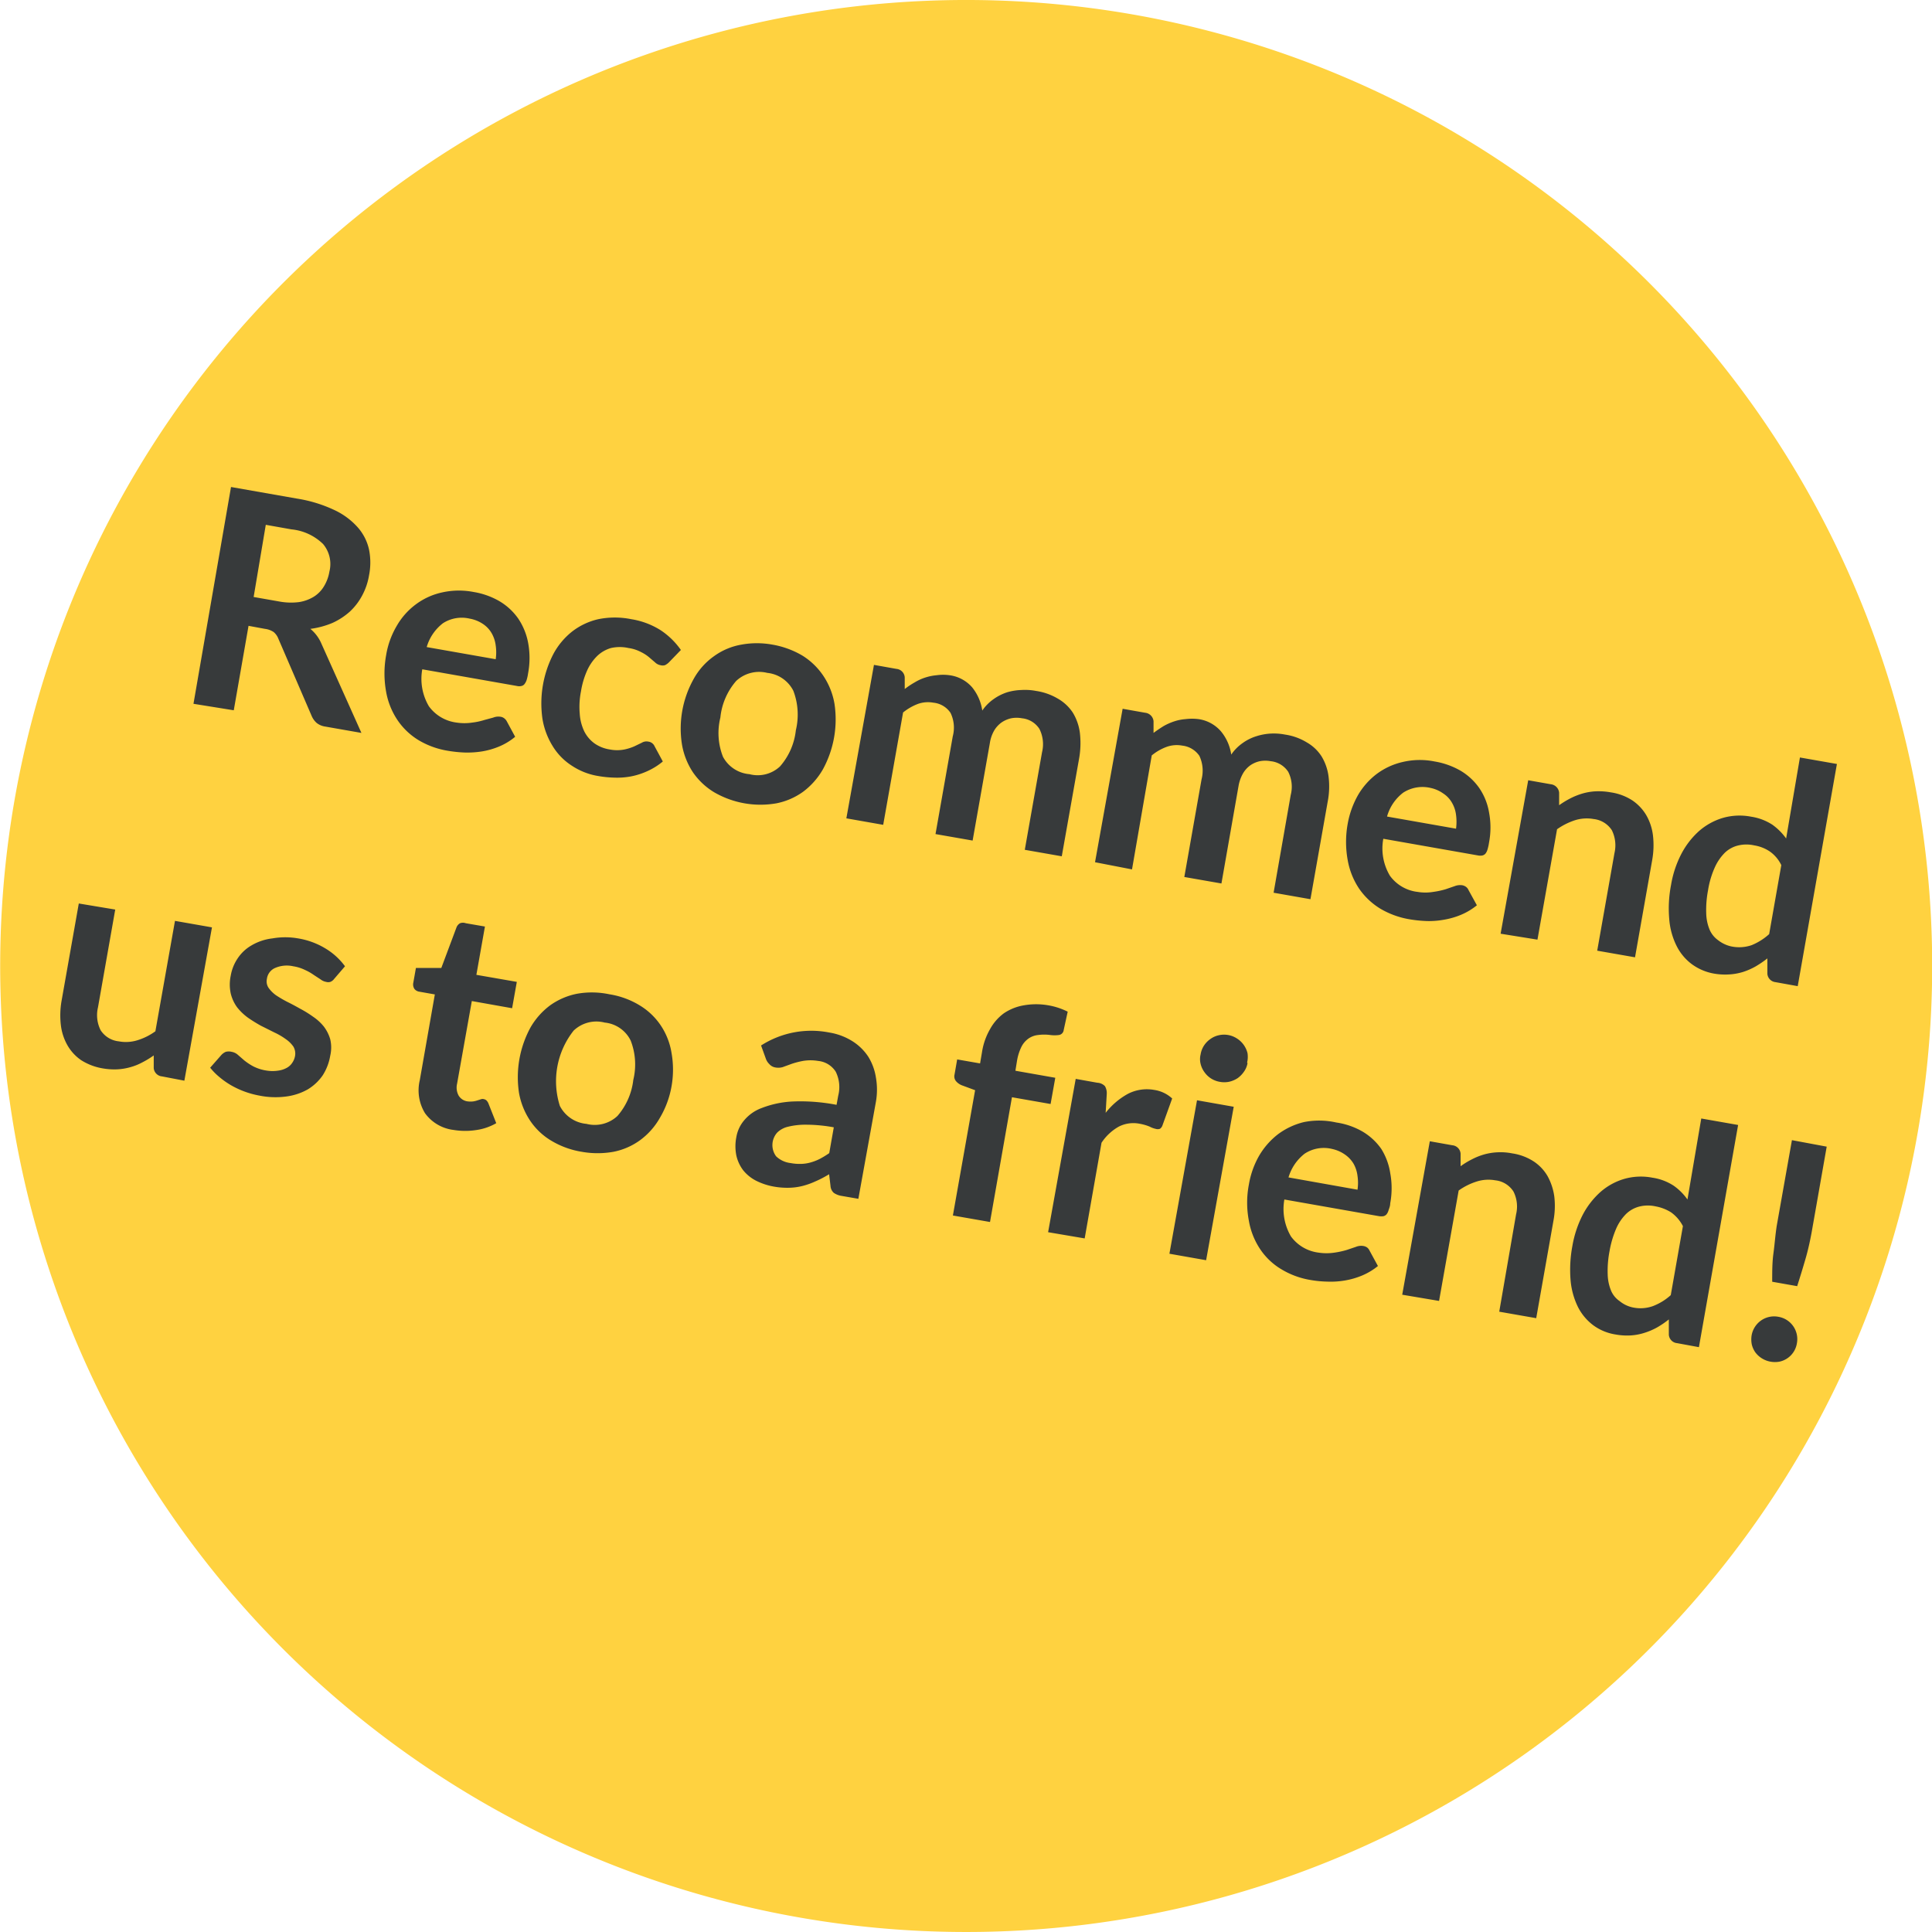
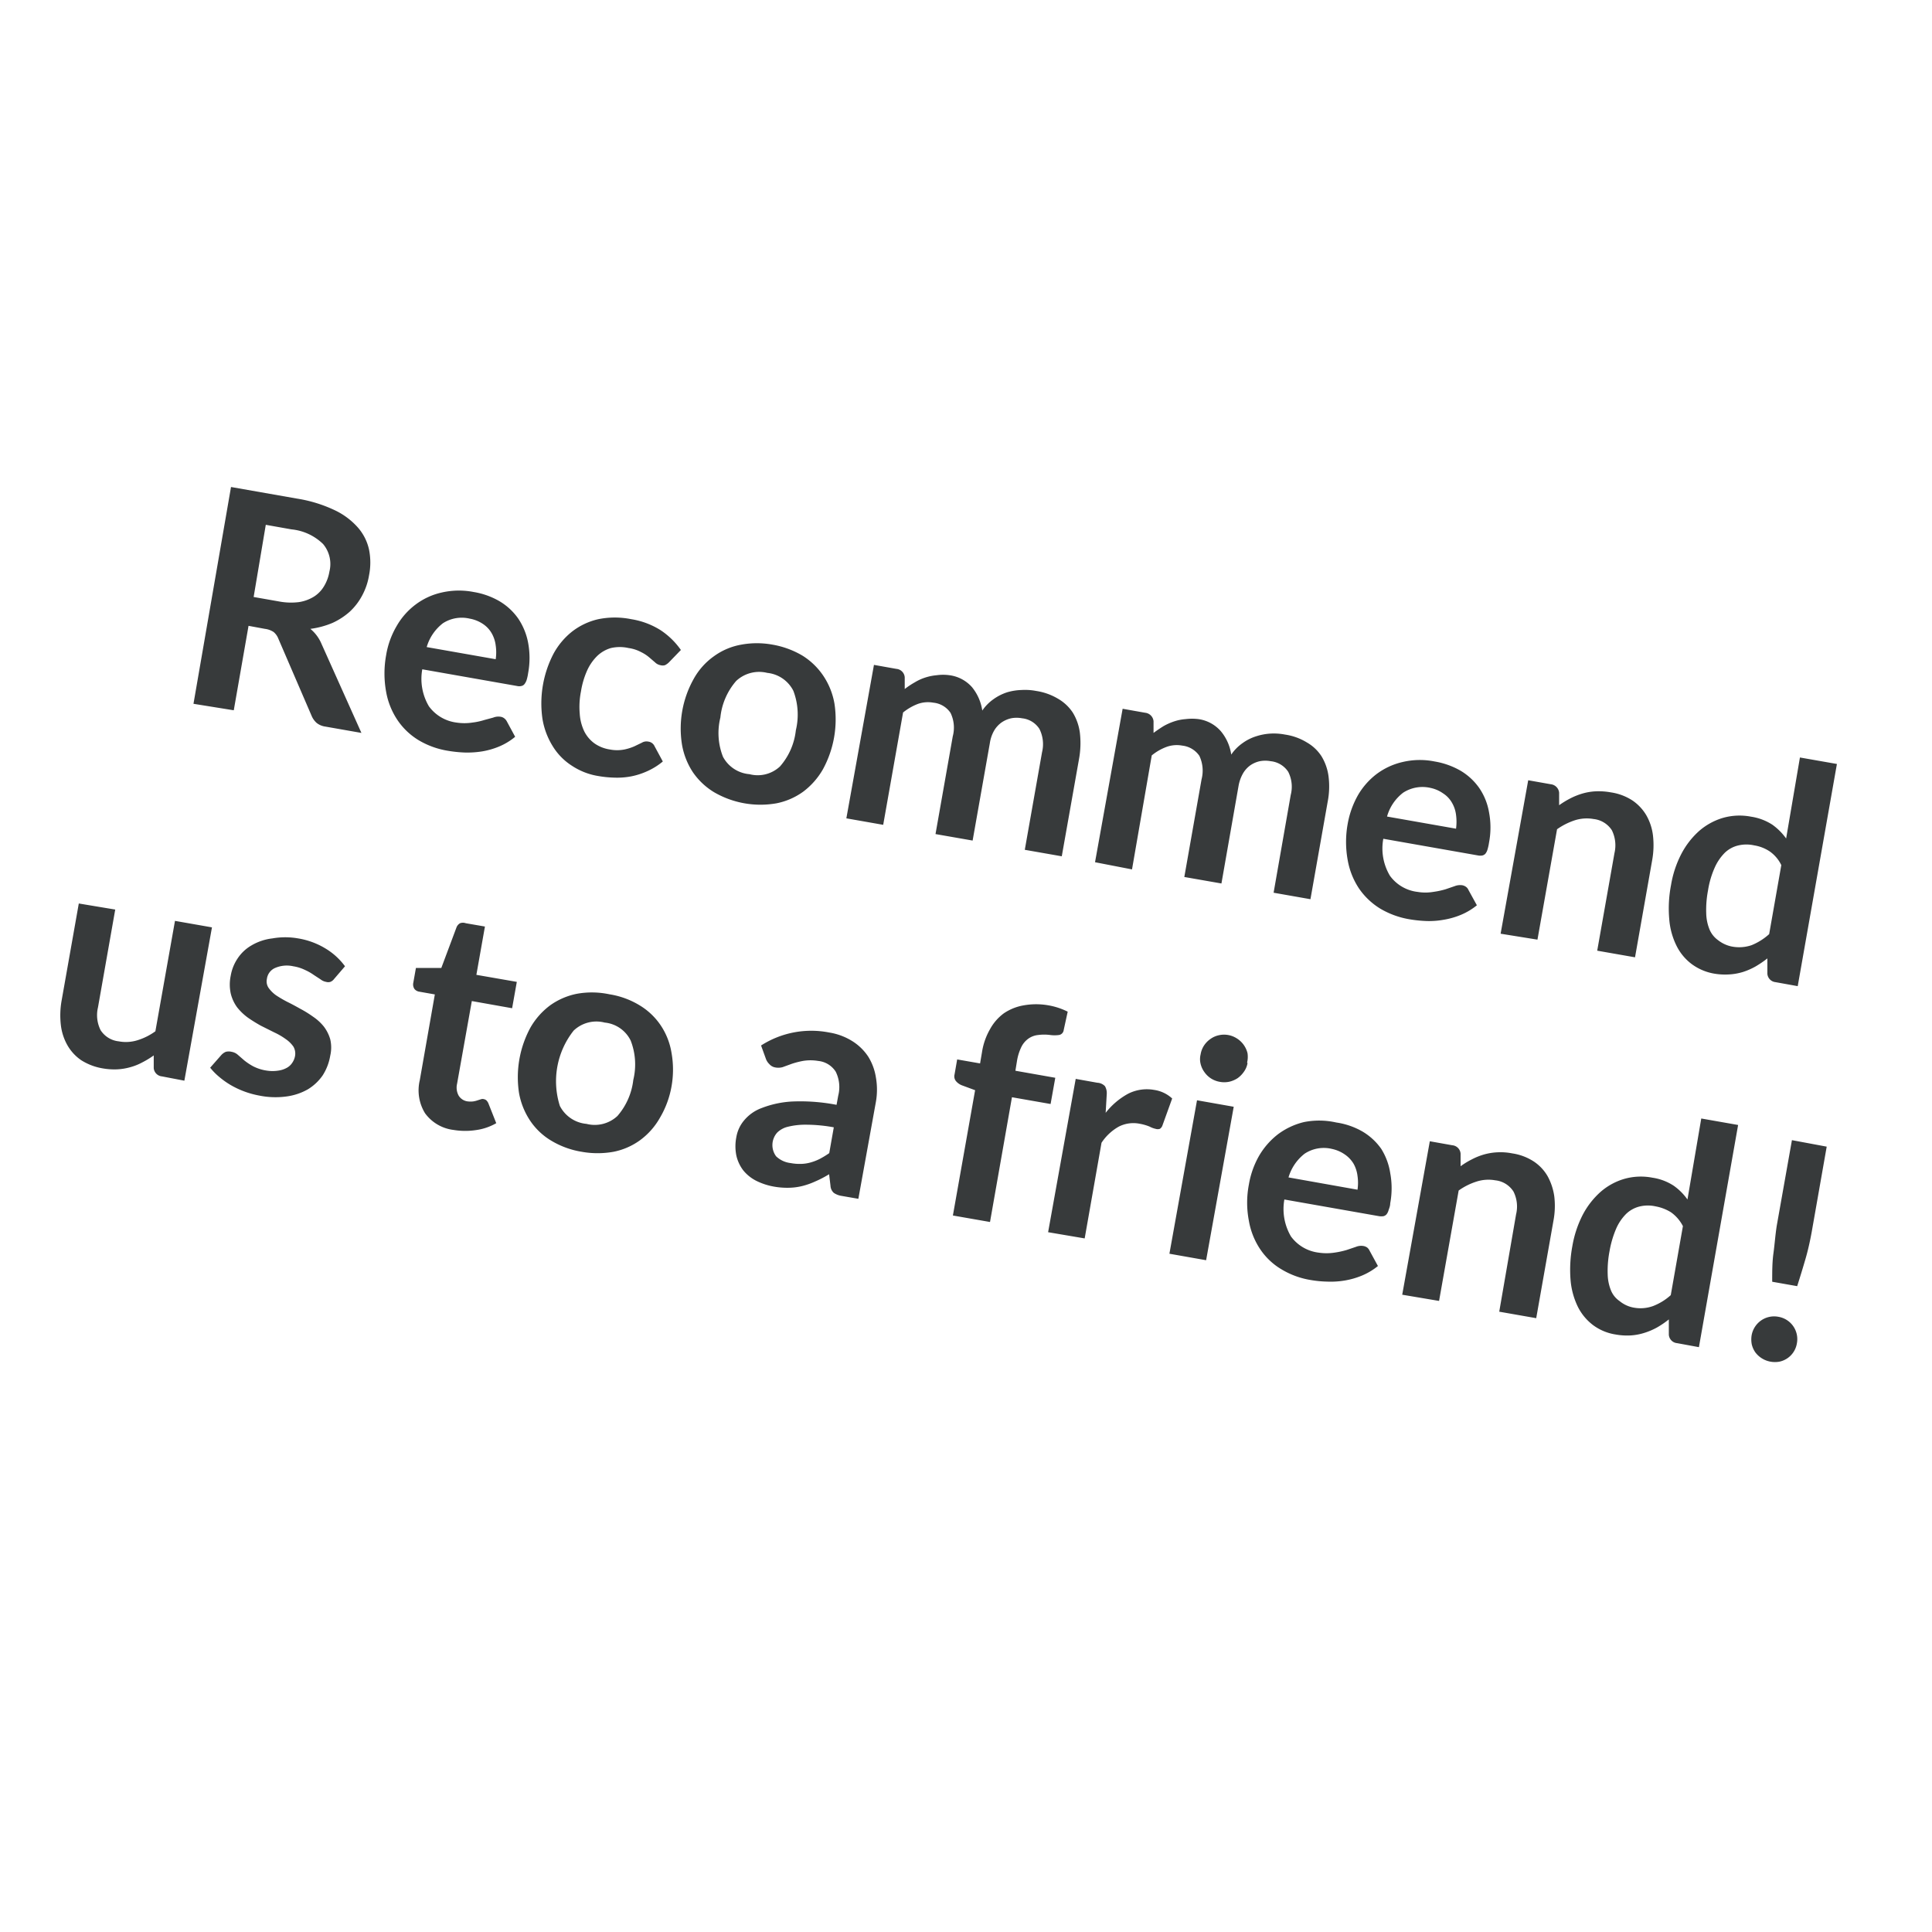
<svg xmlns="http://www.w3.org/2000/svg" viewBox="0 0 140 140">
  <defs>
    <style>.cls-4{fill:#373a3b}</style>
    <clipPath id="clip-path" transform="translate(-17.26)">
      <path fill="none" d="M0 0h176.06v140.56H0z" />
    </clipPath>
  </defs>
  <g id="Ebene_2" data-name="Ebene 2">
    <g id="Ebene_1-2" data-name="Ebene 1">
      <g clip-path="url(#clip-path)">
-         <path d="M53.86 131.51a70 70 0 1 0-28.11-94.9 70 70 0 0 0 28.11 94.9" transform="translate(-17.26)" fill="#ffd240" />
-       </g>
+         </g>
      <path class="cls-4" d="M35.27 45.35l-1.07 6.12-2.92-.47L34 35.29l4.78.84a10 10 0 0 1 2.69.82 5.21 5.21 0 0 1 1.71 1.26 3.59 3.59 0 0 1 .82 1.61 4.74 4.74 0 0 1 0 1.88 4.67 4.67 0 0 1-.5 1.46 4.42 4.42 0 0 1-.89 1.16 5 5 0 0 1-1.26.82 6.17 6.17 0 0 1-1.6.43 2.82 2.82 0 0 1 .8 1.07l2.9 6.47-2.62-.46a1.3 1.3 0 0 1-.62-.26 1.41 1.41 0 0 1-.37-.52l-2.41-5.59a1.18 1.18 0 0 0-.34-.48 1.46 1.46 0 0 0-.63-.23zm.37-2.09l1.82.32a4.64 4.64 0 0 0 1.47.05 2.91 2.91 0 0 0 1.07-.39 2.24 2.24 0 0 0 .74-.76 3 3 0 0 0 .39-1.06 2.25 2.25 0 0 0-.46-2 3.81 3.81 0 0 0-2.29-1.06l-1.86-.33zM51.59 42.9a5.47 5.47 0 0 1 1.87.67 4.38 4.38 0 0 1 1.35 1.25 4.68 4.68 0 0 1 .72 1.76 6 6 0 0 1 0 2.2 3.21 3.21 0 0 1-.11.5 1 1 0 0 1-.16.3.38.38 0 0 1-.22.13.66.66 0 0 1-.31 0l-6.87-1.21a3.9 3.9 0 0 0 .48 2.68 2.93 2.93 0 0 0 2 1.18 3.8 3.8 0 0 0 1.15 0 4.82 4.82 0 0 0 .88-.19L53 52a1 1 0 0 1 .54-.06.56.56 0 0 1 .27.12.67.67 0 0 1 .18.22l.6 1.11a4.54 4.54 0 0 1-1.15.7 5.57 5.57 0 0 1-1.25.36 6.83 6.83 0 0 1-1.28.08 9.49 9.49 0 0 1-1.22-.13 6 6 0 0 1-2.09-.76 4.93 4.93 0 0 1-1.53-1.45 5.35 5.35 0 0 1-.83-2.06 7.4 7.4 0 0 1 0-2.65 6.09 6.09 0 0 1 .76-2.11 5.09 5.09 0 0 1 1.36-1.55 4.91 4.91 0 0 1 1.89-.88 5.58 5.58 0 0 1 2.34-.04zm-.29 1.93a2.51 2.51 0 0 0-1.94.33 3.36 3.36 0 0 0-1.18 1.73l5 .88a3.38 3.38 0 0 0 0-1 2.34 2.34 0 0 0-.29-.88 2 2 0 0 0-.64-.68 2.48 2.48 0 0 0-.95-.38zM65.73 48a1.13 1.13 0 0 1-.28.2.61.61 0 0 1-.34 0 .74.74 0 0 1-.38-.2l-.42-.36a2.83 2.83 0 0 0-.6-.39 2.72 2.72 0 0 0-.9-.29 2.88 2.88 0 0 0-1.28 0 2.39 2.39 0 0 0-1 .58 3.49 3.49 0 0 0-.73 1.06 6 6 0 0 0-.44 1.5 5.72 5.72 0 0 0-.09 1.62A3.44 3.44 0 0 0 59.6 53a2.41 2.41 0 0 0 .74.87 2.62 2.62 0 0 0 1.11.44 2.75 2.75 0 0 0 1.06 0 3.59 3.59 0 0 0 .72-.23l.54-.26a.65.65 0 0 1 .47-.08.57.57 0 0 1 .45.33l.6 1.11a4.83 4.83 0 0 1-1.12.7 5.23 5.23 0 0 1-1.18.38 5.44 5.44 0 0 1-1.21.09 7.87 7.87 0 0 1-1.19-.12 4.85 4.85 0 0 1-1.87-.73 4.42 4.42 0 0 1-1.39-1.4 5.4 5.4 0 0 1-.76-2 7.8 7.8 0 0 1 .79-4.71 5.22 5.22 0 0 1 1.35-1.62 4.84 4.84 0 0 1 1.9-.9 6 6 0 0 1 2.4 0 5.63 5.63 0 0 1 2.11.79 5.48 5.48 0 0 1 1.48 1.44zM73.22 46.71a6.41 6.41 0 0 1 2.19.8A5 5 0 0 1 76.94 49a5.21 5.21 0 0 1 .79 2 7.55 7.55 0 0 1-.84 4.75 5.35 5.35 0 0 1-1.43 1.62 4.94 4.94 0 0 1-1.93.84 6.69 6.69 0 0 1-4.52-.8 5 5 0 0 1-1.54-1.45 5.26 5.26 0 0 1-.79-2 7.35 7.35 0 0 1 .84-4.75A4.93 4.93 0 0 1 69 47.55a4.77 4.77 0 0 1 1.94-.83 6.28 6.28 0 0 1 2.28-.01zm-1.65 9.39a2.36 2.36 0 0 0 2.21-.56 4.74 4.74 0 0 0 1.15-2.62 4.85 4.85 0 0 0-.18-2.86 2.39 2.39 0 0 0-1.89-1.3 2.44 2.44 0 0 0-2.25.58A4.77 4.77 0 0 0 69.46 52a4.69 4.69 0 0 0 .19 2.84 2.4 2.4 0 0 0 1.92 1.26zM78.59 59.3l2-11.12 1.63.29a.66.66 0 0 1 .6.61v.85a5.63 5.63 0 0 1 .72-.48 3.49 3.49 0 0 1 .76-.35 3.7 3.7 0 0 1 .83-.17 3.36 3.36 0 0 1 .94 0 2.63 2.63 0 0 1 1.63.87 3.48 3.48 0 0 1 .74 1.69 3.24 3.24 0 0 1 .82-.83 3.58 3.58 0 0 1 1-.5 4.13 4.13 0 0 1 1.02-.16 4.25 4.25 0 0 1 1.07.07 4.34 4.34 0 0 1 1.59.57 3.17 3.17 0 0 1 1.06 1 3.73 3.73 0 0 1 .51 1.45 6.44 6.44 0 0 1-.06 1.91l-1.25 7.05-2.68-.47 1.25-7.07a2.46 2.46 0 0 0-.19-1.69 1.7 1.7 0 0 0-1.26-.77 2.1 2.1 0 0 0-.79 0 2 2 0 0 0-.69.3 1.93 1.93 0 0 0-.54.59 2.58 2.58 0 0 0-.31.9l-1.25 7.07-2.69-.47 1.25-7.08a2.45 2.45 0 0 0-.16-1.7 1.69 1.69 0 0 0-1.24-.74 2.18 2.18 0 0 0-1.13.09 3.91 3.91 0 0 0-1.07.62l-1.44 8.14zM96.61 62.48l2-11.12 1.64.29a.68.68 0 0 1 .6.61v.85c.24-.18.48-.34.72-.49a4.3 4.3 0 0 1 .76-.34 3.39 3.39 0 0 1 .84-.17 3.8 3.8 0 0 1 .94 0 2.64 2.64 0 0 1 1.62.88 3.4 3.4 0 0 1 .75 1.69 3.24 3.24 0 0 1 .82-.83 3.44 3.44 0 0 1 1-.5 4.14 4.14 0 0 1 1-.19 4.3 4.3 0 0 1 1.08.07 4.18 4.18 0 0 1 1.58.57 3.08 3.08 0 0 1 1.06 1 3.73 3.73 0 0 1 .51 1.45 5.79 5.79 0 0 1-.06 1.84l-1.25 7.07-2.67-.47 1.24-7.08a2.39 2.39 0 0 0-.18-1.68 1.72 1.72 0 0 0-1.27-.77 2.1 2.1 0 0 0-.79 0 1.93 1.93 0 0 0-.69.3 1.9 1.9 0 0 0-.53.59 2.81 2.81 0 0 0-.32.9l-1.24 7.07-2.69-.47 1.25-7.08a2.51 2.51 0 0 0-.16-1.7 1.73 1.73 0 0 0-1.24-.74 2.17 2.17 0 0 0-1.13.09 3.71 3.71 0 0 0-1.08.62L99.29 63zM121.22 55.18a5.6 5.6 0 0 1 1.88.67 4.38 4.38 0 0 1 1.35 1.25 4.44 4.44 0 0 1 .71 1.76 5.83 5.83 0 0 1 0 2.2 3.49 3.49 0 0 1-.11.5.84.84 0 0 1-.15.3.42.42 0 0 1-.22.13.82.82 0 0 1-.31 0l-6.87-1.21a3.85 3.85 0 0 0 .48 2.68 2.88 2.88 0 0 0 2 1.17 3.47 3.47 0 0 0 1.14 0 6 6 0 0 0 .89-.19l.67-.23a1.08 1.08 0 0 1 .55-.06.66.66 0 0 1 .27.12.54.54 0 0 1 .17.22l.61 1.11a4.68 4.68 0 0 1-1.15.69 5.65 5.65 0 0 1-1.26.36 6 6 0 0 1-1.27.09 9.46 9.46 0 0 1-1.23-.13 6.16 6.16 0 0 1-2.08-.76 5.08 5.08 0 0 1-1.54-1.45 5.4 5.4 0 0 1-.83-2.07 7.35 7.35 0 0 1 0-2.64 6.54 6.54 0 0 1 .75-2.08A5.23 5.23 0 0 1 117 56.1a5 5 0 0 1 1.89-.88 5.41 5.41 0 0 1 2.33-.04zm-.28 1.92a2.57 2.57 0 0 0-2 .34 3.29 3.29 0 0 0-1.17 1.73l5 .88a3.76 3.76 0 0 0 0-1 2.29 2.29 0 0 0-.3-.89 1.94 1.94 0 0 0-.64-.67 2.44 2.44 0 0 0-.89-.39zM126 67.66l2-11.12 1.64.29a.68.68 0 0 1 .6.61v.91a6.43 6.43 0 0 1 .82-.5 5 5 0 0 1 .88-.35 4.19 4.19 0 0 1 1-.16 5 5 0 0 1 1.06.08 3.88 3.88 0 0 1 1.56.59 3.35 3.35 0 0 1 1 1.07 3.87 3.87 0 0 1 .48 1.46 6.11 6.11 0 0 1-.05 1.75l-1.25 7.08-2.74-.48 1.25-7.07a2.46 2.46 0 0 0-.19-1.66 1.8 1.8 0 0 0-1.32-.81 2.85 2.85 0 0 0-1.36.09 4.89 4.89 0 0 0-1.29.65l-1.42 8zM145.92 71.17a.66.66 0 0 1-.59-.61v-1.11a7.53 7.53 0 0 1-.85.58 4.93 4.93 0 0 1-.91.4 4.19 4.19 0 0 1-1 .18 4.71 4.71 0 0 1-1.11-.06 3.83 3.83 0 0 1-1.6-.68 3.72 3.72 0 0 1-1.11-1.33 5.26 5.26 0 0 1-.53-1.93 8.92 8.92 0 0 1 .13-2.48 7.57 7.57 0 0 1 .74-2.24 5.87 5.87 0 0 1 1.29-1.67 4.62 4.62 0 0 1 1.72-.95 4.39 4.39 0 0 1 2.05-.09 3.9 3.9 0 0 1 1.54.58 4.29 4.29 0 0 1 1 1l1-5.87 2.68.47-2.84 16.1zm-3.21-2.59a2.79 2.79 0 0 0 1.48-.09 4.32 4.32 0 0 0 1.27-.8l.88-5a2.56 2.56 0 0 0-.85-1 2.83 2.83 0 0 0-1.11-.43 2.56 2.56 0 0 0-1.14 0 2.1 2.1 0 0 0-1 .54 3.58 3.58 0 0 0-.73 1.08 6.52 6.52 0 0 0-.48 1.64 7.5 7.5 0 0 0-.13 1.68 3.28 3.28 0 0 0 .25 1.18 1.82 1.82 0 0 0 .61.75 2.37 2.37 0 0 0 .95.45zM25.61 65.91L24.36 73a2.43 2.43 0 0 0 .19 1.65 1.78 1.78 0 0 0 1.32.81 2.8 2.8 0 0 0 1.35-.08 4.4 4.4 0 0 0 1.3-.65l1.42-8 2.68.47-2 11.11L29 78a.66.66 0 0 1-.6-.6v-.92a6.43 6.43 0 0 1-.82.5 4.06 4.06 0 0 1-.87.35 4.19 4.19 0 0 1-1 .16 4.79 4.79 0 0 1-1-.07 4.2 4.2 0 0 1-1.56-.59 3.28 3.28 0 0 1-1-1.08 3.86 3.86 0 0 1-.48-1.47 6.12 6.12 0 0 1 .05-1.75l1.25-7.06zM41.47 70.94a.62.62 0 0 1-.27.21.53.53 0 0 1-.31 0 .89.89 0 0 1-.4-.18l-.49-.32a3.73 3.73 0 0 0-.63-.36 3 3 0 0 0-.86-.27 2.13 2.13 0 0 0-1.31.12 1 1 0 0 0-.6.8.84.84 0 0 0 .12.64 2.3 2.3 0 0 0 .54.54 8.5 8.5 0 0 0 .82.48c.31.15.62.32.94.5a7.85 7.85 0 0 1 .92.57 3.53 3.53 0 0 1 .78.71 2.81 2.81 0 0 1 .47.93 2.61 2.61 0 0 1 0 1.19 3.81 3.81 0 0 1-.55 1.43 3.56 3.56 0 0 1-1.06 1 4.26 4.26 0 0 1-1.53.52 5.89 5.89 0 0 1-2-.06 6.44 6.44 0 0 1-2.05-.75 5.88 5.88 0 0 1-.85-.6 4.61 4.61 0 0 1-.66-.67l.8-.91a.93.93 0 0 1 .33-.24.86.86 0 0 1 .43 0 .91.91 0 0 1 .45.22l.46.4a4.3 4.3 0 0 0 .63.42 3.13 3.13 0 0 0 1 .32 2.71 2.71 0 0 0 .84 0 1.75 1.75 0 0 0 .61-.2 1.1 1.1 0 0 0 .4-.37 1.24 1.24 0 0 0 .2-.49 1 1 0 0 0-.12-.68 2.18 2.18 0 0 0-.55-.54 4.8 4.8 0 0 0-.82-.48l-1-.5c-.32-.18-.63-.37-.93-.58a4 4 0 0 1-.78-.75 2.82 2.82 0 0 1-.46-1 3.09 3.09 0 0 1 0-1.29 3.19 3.19 0 0 1 .5-1.25 3 3 0 0 1 1-.94A3.84 3.84 0 0 1 37 68a5.36 5.36 0 0 1 1.86 0 5.53 5.53 0 0 1 2 .74 4.83 4.83 0 0 1 1.4 1.28zM50.13 81.88a3 3 0 0 1-2.07-1.21 3.17 3.17 0 0 1-.38-2.4l1.09-6.21-1.13-.2a.55.55 0 0 1-.35-.2.59.59 0 0 1-.08-.45l.19-1.07h1.84l1.1-2.94a.59.59 0 0 1 .26-.3.61.61 0 0 1 .41 0l1.39.24-.62 3.5 2.93.51-.34 1.91-2.92-.52-1.07 6a1.21 1.21 0 0 0 .12.86.9.9 0 0 0 .64.41 1.64 1.64 0 0 0 .43 0 2 2 0 0 0 .31-.08l.25-.08a.36.36 0 0 1 .2 0 .39.39 0 0 1 .19.1.69.69 0 0 1 .13.2l.57 1.44a4 4 0 0 1-1.47.5 5.18 5.18 0 0 1-1.62-.01zM61.42 72.05a6 6 0 0 1 2.19.8 4.87 4.87 0 0 1 1.52 1.44 5 5 0 0 1 .79 2 6.92 6.92 0 0 1 0 2.44 6.78 6.78 0 0 1-.84 2.27 5.17 5.17 0 0 1-1.42 1.61 4.88 4.88 0 0 1-1.93.85 6.51 6.51 0 0 1-2.33 0 6.21 6.21 0 0 1-2.19-.8 4.79 4.79 0 0 1-1.54-1.46 5.29 5.29 0 0 1-.8-2 7.54 7.54 0 0 1 .84-4.76 5.28 5.28 0 0 1 1.43-1.6 5 5 0 0 1 1.94-.83 6.13 6.13 0 0 1 2.34.04zm-1.66 9.39a2.41 2.41 0 0 0 2.24-.57 4.81 4.81 0 0 0 1.15-2.61 4.76 4.76 0 0 0-.19-2.86 2.35 2.35 0 0 0-1.88-1.3 2.39 2.39 0 0 0-2.25.58 5.91 5.91 0 0 0-1 5.46 2.41 2.41 0 0 0 1.93 1.3zM79.46 86.87l-1.21-.21a1.38 1.38 0 0 1-.57-.22.75.75 0 0 1-.24-.52l-.1-.83c-.33.2-.65.37-1 .52a5.43 5.43 0 0 1-.93.33 4.36 4.36 0 0 1-1 .13 5.48 5.48 0 0 1-1.1-.09 4.67 4.67 0 0 1-1.26-.42 2.9 2.9 0 0 1-.93-.75 2.78 2.78 0 0 1-.5-1.07 3.4 3.4 0 0 1 0-1.35 2.53 2.53 0 0 1 .55-1.19 3 3 0 0 1 1.29-.91 7.15 7.15 0 0 1 2.19-.47 13.79 13.79 0 0 1 3.23.24l.12-.66a2.51 2.51 0 0 0-.18-1.74 1.7 1.7 0 0 0-1.27-.78 3.32 3.32 0 0 0-1.11 0 5.9 5.9 0 0 0-.81.21l-.66.24a1.17 1.17 0 0 1-.62 0 .75.75 0 0 1-.35-.23 1 1 0 0 1-.25-.4l-.34-.94a6.74 6.74 0 0 1 4.94-.94 4.49 4.49 0 0 1 1.68.63 3.78 3.78 0 0 1 1.14 1.11 4 4 0 0 1 .56 1.51 5.09 5.09 0 0 1 0 1.78zm-4.91-2.59a3.51 3.51 0 0 0 .77.06 2.76 2.76 0 0 0 .7-.11 3.61 3.61 0 0 0 .66-.26 6.38 6.38 0 0 0 .67-.41l.33-1.87a11.25 11.25 0 0 0-2-.19 5.3 5.3 0 0 0-1.33.15 1.65 1.65 0 0 0-.77.42 1.36 1.36 0 0 0-.08 1.72 1.82 1.82 0 0 0 1.05.49zM86.31 88.08L87.92 79l-.92-.34a1.07 1.07 0 0 1-.46-.31.55.55 0 0 1-.11-.49l.19-1.09 1.66.29.14-.82a4.8 4.8 0 0 1 .58-1.66 3.53 3.53 0 0 1 1-1.15 3.66 3.66 0 0 1 1.45-.58 5.09 5.09 0 0 1 1.78 0 5 5 0 0 1 1.4.46l-.29 1.33A.41.41 0 0 1 94 75a2.38 2.38 0 0 1-.64 0 3.29 3.29 0 0 0-.87 0 1.47 1.47 0 0 0-.69.25 1.62 1.62 0 0 0-.52.6 3.64 3.64 0 0 0-.32 1l-.12.74 2.89.51-.34 1.9-2.8-.49L89 88.55zM93.21 89.29l2-11.11 1.57.28a.81.81 0 0 1 .55.25 1 1 0 0 1 .13.56l-.08 1.37A5.25 5.25 0 0 1 99 79.26a3 3 0 0 1 1.9-.28 2.44 2.44 0 0 1 1.3.62l-.7 1.94a.49.49 0 0 1-.19.26.52.52 0 0 1-.31 0 1.67 1.67 0 0 1-.43-.16 3.45 3.45 0 0 0-.73-.21 2.33 2.33 0 0 0-1.51.21 3.61 3.61 0 0 0-1.25 1.17l-1.22 6.93zM106.66 80.2l-2 11.12-2.66-.47 2-11.12zm1-3.16a1.49 1.49 0 0 1-.26.62 1.87 1.87 0 0 1-.46.47 1.9 1.9 0 0 1-.62.26 1.77 1.77 0 0 1-.69 0 1.74 1.74 0 0 1-.63-.25 1.72 1.72 0 0 1-.47-.46 1.66 1.66 0 0 1-.27-.59 1.42 1.42 0 0 1 0-.68 1.66 1.66 0 0 1 .25-.65 1.72 1.72 0 0 1 .46-.47 1.63 1.63 0 0 1 .6-.27 1.71 1.71 0 0 1 1.32.23 1.75 1.75 0 0 1 .77 1.07 1.82 1.82 0 0 1-.03.68zM114.09 81.34A5.34 5.34 0 0 1 116 82a4.38 4.38 0 0 1 1.35 1.25A4.61 4.61 0 0 1 118 85a6 6 0 0 1 0 2.2c0 .2-.08.37-.12.5a.84.84 0 0 1-.15.3.45.45 0 0 1-.22.13 1.11 1.11 0 0 1-.31 0l-6.87-1.21a3.92 3.92 0 0 0 .48 2.68 2.92 2.92 0 0 0 2 1.17 3.83 3.83 0 0 0 1.15 0 6.12 6.12 0 0 0 .88-.19l.68-.23a1 1 0 0 1 .54-.06.67.67 0 0 1 .27.11.62.62 0 0 1 .17.22l.61 1.12a4.68 4.68 0 0 1-1.15.69 5.72 5.72 0 0 1-1.25.36 6.12 6.12 0 0 1-1.28.08 7.88 7.88 0 0 1-1.22-.12 5.94 5.94 0 0 1-2.09-.77 4.79 4.79 0 0 1-1.53-1.44 5.31 5.31 0 0 1-.83-2.07 6.92 6.92 0 0 1 0-2.64 6.29 6.29 0 0 1 .74-2.08 5.43 5.43 0 0 1 1.37-1.56 5.17 5.17 0 0 1 1.88-.88 5.63 5.63 0 0 1 2.34.03zm-.29 1.92a2.52 2.52 0 0 0-2 .34 3.38 3.38 0 0 0-1.17 1.72l5 .89a3.38 3.38 0 0 0 0-1 2.39 2.39 0 0 0-.29-.89 2.15 2.15 0 0 0-.64-.67 2.54 2.54 0 0 0-.9-.39zM118.87 93.82l2-11.12 1.63.29a.66.66 0 0 1 .6.61v.91a5.8 5.8 0 0 1 .82-.5 4.66 4.66 0 0 1 .87-.35 4.29 4.29 0 0 1 1-.16 4.35 4.35 0 0 1 1.06.08 3.88 3.88 0 0 1 1.56.59 3.19 3.19 0 0 1 1 1.07 4.26 4.26 0 0 1 .48 1.46 5.79 5.79 0 0 1-.06 1.75l-1.25 7.07-2.68-.47 1.22-7.05a2.41 2.41 0 0 0-.19-1.66 1.78 1.78 0 0 0-1.32-.81 2.8 2.8 0 0 0-1.35.09 4.66 4.66 0 0 0-1.3.65l-1.42 8zM138.79 97.33a.66.66 0 0 1-.6-.61v-1.11a6.72 6.72 0 0 1-.85.58 4.89 4.89 0 0 1-.91.39 4.12 4.12 0 0 1-1 .19 4.7 4.7 0 0 1-1.11-.07 3.68 3.68 0 0 1-1.61-.67 3.8 3.8 0 0 1-1.11-1.33 5.46 5.46 0 0 1-.53-1.93 9.32 9.32 0 0 1 .13-2.48 7.87 7.87 0 0 1 .74-2.24 5.87 5.87 0 0 1 1.29-1.67 4.56 4.56 0 0 1 1.72-.95 4.39 4.39 0 0 1 2.05-.09 3.84 3.84 0 0 1 1.54.58 4.12 4.12 0 0 1 1 1l1-5.87 2.67.47-2.84 16.1zm-3.22-2.59a2.68 2.68 0 0 0 1.48-.1 4.12 4.12 0 0 0 1.28-.79l.88-5a2.79 2.79 0 0 0-.86-1 3.17 3.17 0 0 0-1.11-.43 2.56 2.56 0 0 0-1.14 0 2.15 2.15 0 0 0-1 .54 3.46 3.46 0 0 0-.73 1.08 7.31 7.31 0 0 0-.48 1.64 7.5 7.5 0 0 0-.13 1.68 3.28 3.28 0 0 0 .25 1.18 1.73 1.73 0 0 0 .61.74 2.23 2.23 0 0 0 .95.46zM144.19 96.76a1.67 1.67 0 0 1 .68-1.07 1.65 1.65 0 0 1 1.26-.27 1.64 1.64 0 0 1 1.34 1.92 1.62 1.62 0 0 1-1.26 1.33 1.82 1.82 0 0 1-.66 0 1.76 1.76 0 0 1-1.09-.67 1.69 1.69 0 0 1-.26-.58 1.88 1.88 0 0 1-.01-.66zm5.44-13.67l-1.09 6.2c-.12.65-.26 1.29-.44 1.91s-.38 1.28-.61 2l-1.81-.32c0-.73 0-1.41.09-2.06s.13-1.29.24-2l1.1-6.2z" transform="translate(-17.26)" />
    </g>
  </g>
</svg>